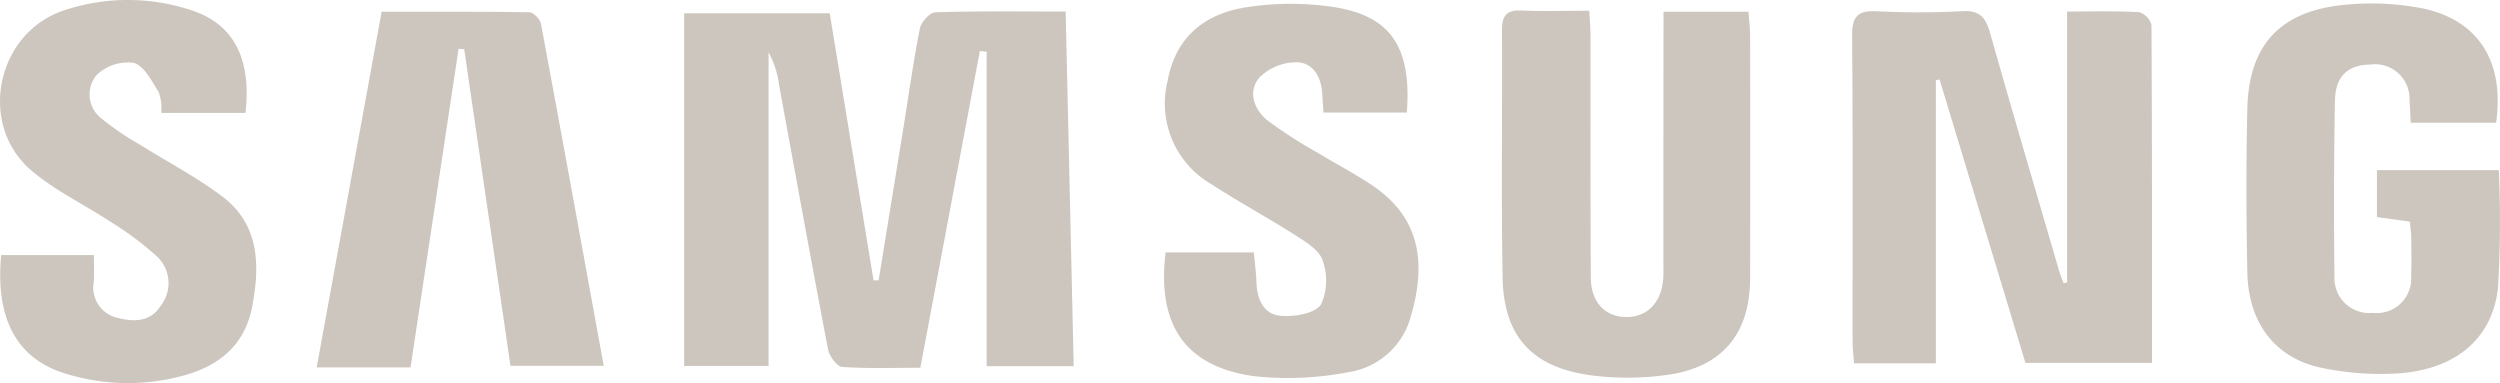
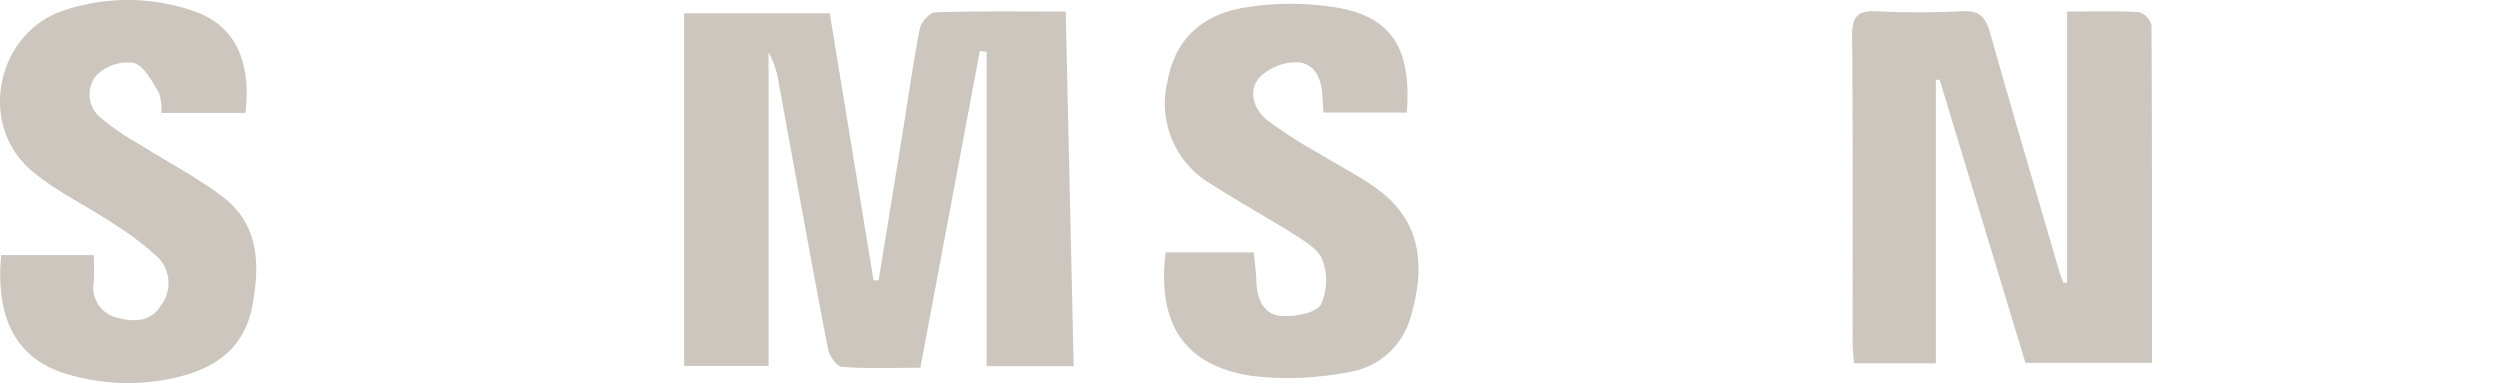
<svg xmlns="http://www.w3.org/2000/svg" width="200.911" height="30.787" viewBox="0 0 200.911 30.787">
  <g id="_274Z3M" data-name="274Z3M" transform="translate(-206.785 -5839.118)">
    <g id="Grupo_398" data-name="Grupo 398">
      <path id="Caminho_327" data-name="Caminho 327" d="M261.766,5840.183h11.7c1.178,7.187,2.35,14.328,3.521,21.469l.409-.01q.994-6.12,1.99-12.241c.431-2.665.8-5.343,1.323-7.989.1-.516.794-1.291,1.234-1.305,3.458-.108,6.922-.06,10.485-.06.217,9.582.428,18.962.644,28.5h-6.995v-25.267l-.546-.063c-1.578,8.4-3.155,16.795-4.782,25.456-2.1,0-4.2.081-6.283-.067-.423-.03-1.032-.873-1.137-1.422-1.355-7.071-2.634-14.156-3.933-21.238a7.4,7.4,0,0,0-.846-2.618v25.2h-6.785Z" fill="#ccc6be" />
      <path id="Caminho_328" data-name="Caminho 328" d="M372.906,5861.82v-21.774c1.986,0,3.891-.056,5.786.049a1.466,1.466,0,0,1,.993,1.033c.056,9,.044,18,.044,27.153h-10.17l-6.9-22.773-.3.044v22.764h-6.577c-.044-.654-.115-1.217-.115-1.781-.007-8.176.031-16.352-.038-24.527-.012-1.513.408-2.058,1.947-1.985a68.032,68.032,0,0,0,6.95-.007c1.418-.079,1.858.575,2.2,1.78,1.8,6.369,3.68,12.718,5.534,19.073.1.341.24.671.361,1.006Z" fill="#ccc6be" />
-       <path id="Caminho_329" data-name="Caminho 329" d="M340.474,5840.062H347.3c.049.684.13,1.3.131,1.917q.015,9.756,0,19.512c-.009,4.445-2.238,7.148-6.678,7.757a22.806,22.806,0,0,1-6.13.029c-4.743-.649-7-3.141-7.083-7.868-.117-6.631-.014-13.266-.048-19.9-.006-1.165.4-1.6,1.581-1.548,1.73.079,3.467.02,5.433.02.039.767.1,1.442.1,2.117.009,6.44-.016,12.88.024,19.319.012,2,1.15,3.172,2.867,3.178,1.694.007,2.836-1.2,2.955-3.138.028-.449.011-.9.011-1.352q0-8.887.007-17.774C340.475,5841.635,340.474,5840.938,340.474,5840.062Z" fill="#ccc6be" />
-       <path id="Caminho_330" data-name="Caminho 330" d="M407.382,5848.98h-6.86c-.035-.666-.049-1.233-.1-1.8a2.771,2.771,0,0,0-3.144-2.876c-1.818.037-2.812.93-2.847,2.92q-.126,7.047-.038,14.1a2.8,2.8,0,0,0,3.1,2.937,2.759,2.759,0,0,0,3.058-2.963c.049-1.028.022-2.06.01-3.09,0-.38-.062-.758-.108-1.279l-2.648-.368v-3.77H407.6a89.252,89.252,0,0,1-.066,9.449c-.443,4.11-3.421,6.574-8.038,6.887a23,23,0,0,1-6.124-.447c-3.751-.773-5.9-3.6-5.982-7.686-.086-4.377-.1-8.758,0-13.134.116-5.1,2.614-7.832,7.732-8.347a21.778,21.778,0,0,1,6.119.234C405.893,5840.62,408.087,5843.993,407.382,5848.98Z" fill="#ccc6be" />
      <path id="Caminho_331" data-name="Caminho 331" d="M206.881,5859.618h7.449c0,.769.036,1.453-.007,2.132a2.493,2.493,0,0,0,1.93,2.915c1.31.342,2.634.322,3.443-.966a2.952,2.952,0,0,0-.233-3.913,24.959,24.959,0,0,0-3.676-2.767c-2.137-1.419-4.515-2.535-6.455-4.177-4.416-3.737-2.813-11.175,2.683-12.919a16.2,16.2,0,0,1,10.249.053c3.294,1.1,4.751,3.879,4.246,8.218h-6.762a4.1,4.1,0,0,0-.2-1.651c-.556-.9-1.191-2.155-2.028-2.375a3.6,3.6,0,0,0-2.985,1,2.423,2.423,0,0,0,.412,3.474,21.19,21.19,0,0,0,3.012,2.055c2.226,1.4,4.583,2.625,6.677,4.2,3.047,2.292,3.05,5.641,2.391,8.967-.6,3.009-2.656,4.68-5.586,5.462a16.894,16.894,0,0,1-9.324-.162C208.187,5868,206.388,5864.793,206.881,5859.618Z" fill="#ccc6be" />
-       <path id="Caminho_332" data-name="Caminho 332" d="M239.777,5868.644h-7.542c1.735-9.5,3.449-18.887,5.22-28.582,3.941,0,7.912-.022,11.882.041.323.006.853.558.922.924,1.7,9.086,3.347,18.182,5.044,27.489h-7.494q-1.858-12.721-3.718-25.442l-.452-.031Z" fill="#ccc6be" />
      <path id="Caminho_333" data-name="Caminho 333" d="M300.458,5859.4h7.091c.073.805.182,1.6.209,2.4.046,1.366.577,2.588,1.956,2.7,1.089.089,2.72-.176,3.226-.9a4.7,4.7,0,0,0,.138-3.542c-.232-.785-1.247-1.433-2.042-1.941-2.274-1.453-4.653-2.745-6.92-4.208a7.491,7.491,0,0,1-3.495-8.3c.65-3.551,3.016-5.389,6.282-5.9a23.05,23.05,0,0,1,7.265.009c4.467.75,6.06,3.308,5.676,8.443h-6.7c-.034-.528-.067-1.027-.1-1.527-.088-1.379-.747-2.525-2.138-2.512a4.25,4.25,0,0,0-2.912,1.229c-.954,1.122-.433,2.557.634,3.429a35.836,35.836,0,0,0,4.043,2.608c1.479.9,3.03,1.7,4.461,2.674,3.923,2.668,4.255,6.409,2.991,10.63a6.136,6.136,0,0,1-5.027,4.344,25.328,25.328,0,0,1-7.639.3C301.993,5868.531,299.758,5865.191,300.458,5859.4Z" fill="#ccc6be" />
    </g>
  </g>
</svg>